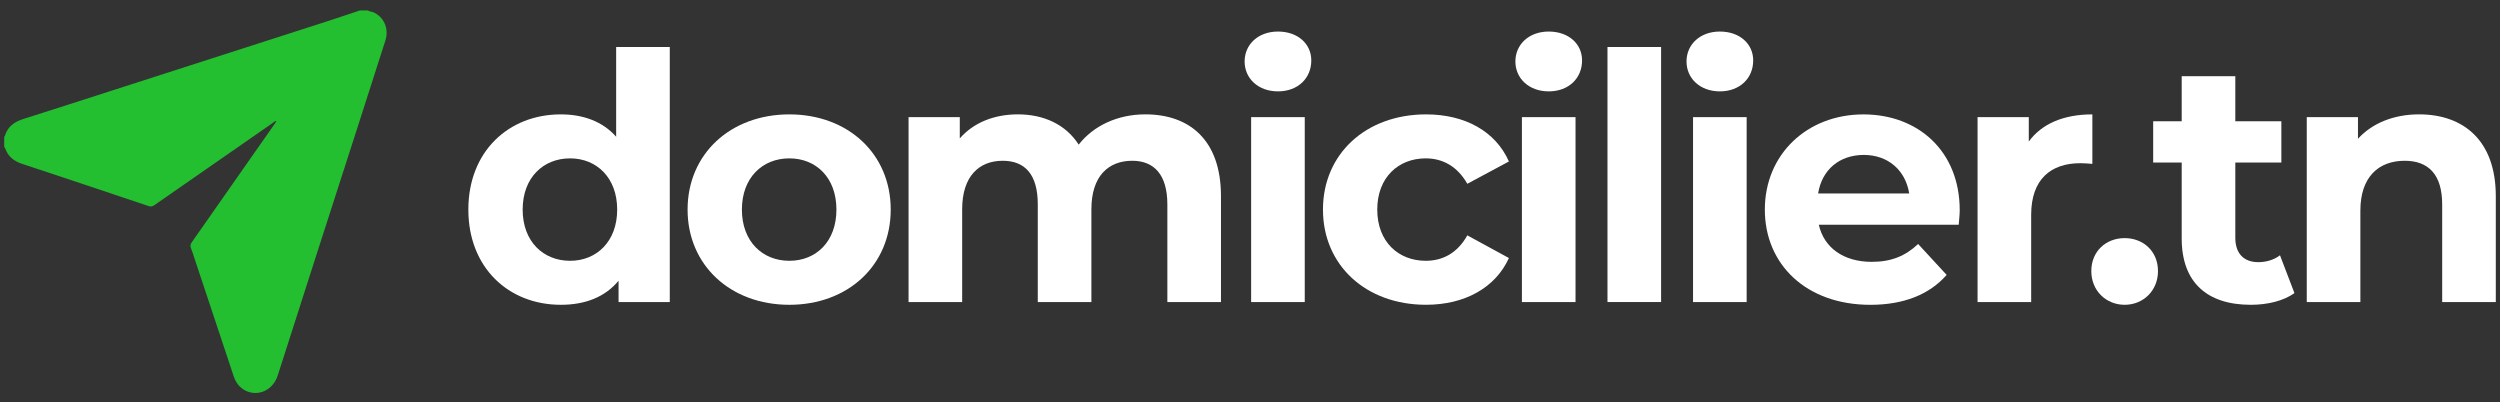
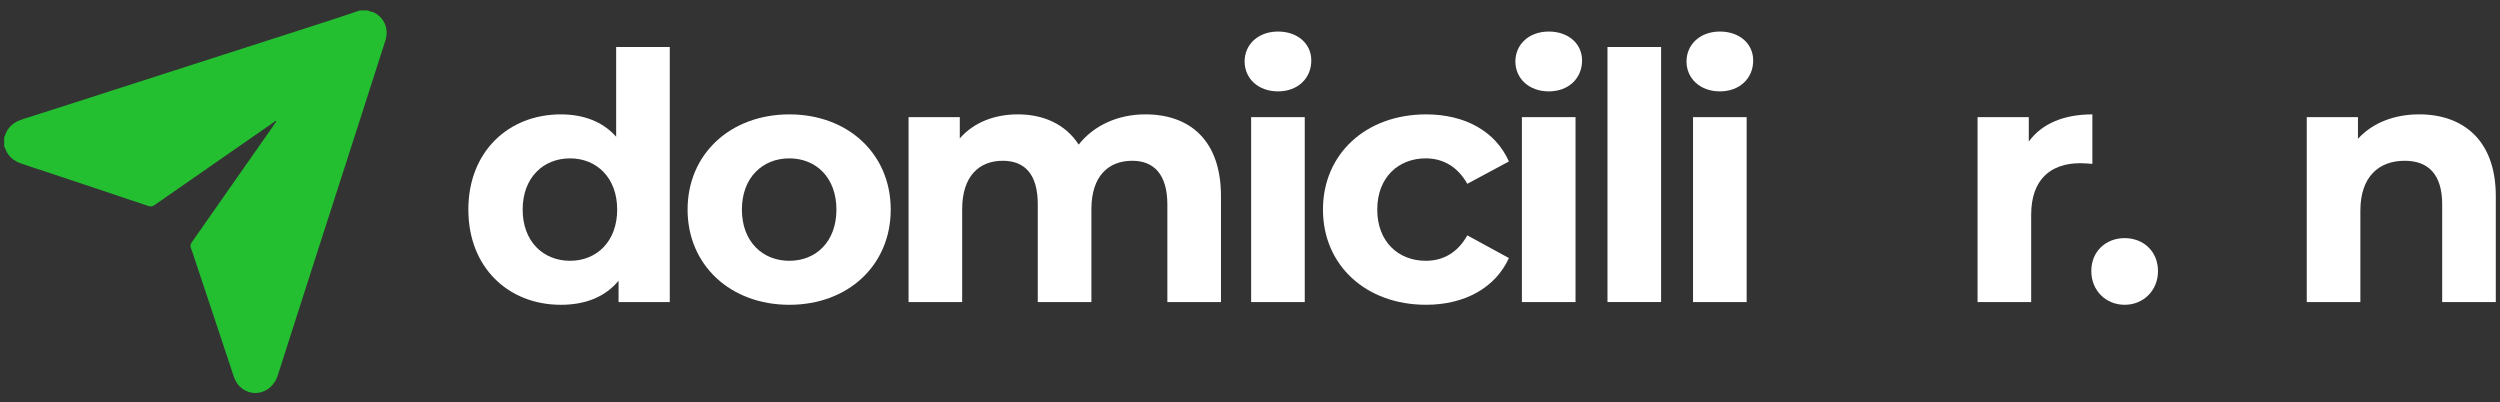
<svg xmlns="http://www.w3.org/2000/svg" id="Layer_1" x="0px" y="0px" viewBox="0 0 1142 183.66" style="enable-background:new 0 0 1142 183.66;" xml:space="preserve">
  <rect x="0" y="0" width="1142" height="183.66" fill="#333333" stroke="none" />
  <style type="text/css">	.st0{fill:#24BF30;}	.st1{fill:#FFFFFF;}</style>
  <g>
    <path class="st0" d="M168.14,4.77c0.58,0.62,1.44,0.44,2.14,0.73c5.04,2.09,7.52,7.48,5.77,12.98  c-4.22,13.29-8.5,26.56-12.78,39.83c-12.14,37.71-24.35,75.4-36.39,113.15c-2.26,7.07-9.2,9.7-14.61,7.04  c-2.81-1.39-4.53-3.67-5.51-6.61c-5.93-17.85-11.88-35.7-17.82-53.55c-0.55-1.67-1.04-3.36-1.71-4.98  c-0.45-1.09-0.2-1.87,0.45-2.79c12.52-17.85,25.02-35.73,37.52-53.6c0.35-0.5,0.69-1.01,1.06-1.55c-0.63-0.32-0.89,0.19-1.21,0.42  c-18.15,12.59-36.3,25.18-54.43,37.8c-0.91,0.63-1.64,0.87-2.76,0.49C48.63,87.67,29.4,81.21,10.13,74.86  c-3.77-1.24-6.5-3.37-7.79-7.18c-0.08-0.22-0.15-0.42-0.42-0.45c0-1.59,0-3.19,0-4.78c0.09-0.06,0.24-0.1,0.26-0.18  c1.22-4.4,4.35-6.62,8.54-7.94c13.57-4.27,27.1-8.68,40.64-13.03c32.64-10.5,65.29-21,97.93-31.51c5.05-1.63,10.07-3.34,15.1-5.02  C165.64,4.77,166.89,4.77,168.14,4.77z" />
    <g>
      <path class="st1" d="M305.95,21.47v116.5h-23.39v-9.73c-6.13,7.38-15.07,10.99-26.38,10.99c-23.87,0-42.24-16.96-42.24-43.49   c0-26.54,18.37-43.49,42.24-43.49c10.36,0,19.15,3.3,25.28,10.21V21.47H305.95z M281.93,95.74c0-14.6-9.42-23.4-21.51-23.4   c-12.25,0-21.67,8.79-21.67,23.4c0,14.6,9.42,23.39,21.67,23.39C272.51,119.13,281.93,110.34,281.93,95.74z" />
      <path class="st1" d="M314.09,95.74c0-25.44,19.63-43.49,46.47-43.49c26.85,0,46.32,18.05,46.32,43.49   c0,25.43-19.47,43.49-46.32,43.49C333.72,139.23,314.09,121.17,314.09,95.74z M382.08,95.74c0-14.6-9.27-23.4-21.51-23.4   c-12.25,0-21.67,8.79-21.67,23.4c0,14.6,9.42,23.39,21.67,23.39C372.81,119.13,382.08,110.34,382.08,95.74z" />
-       <path class="st1" d="M557.74,89.61v48.36h-24.49V93.38c0-13.66-6.13-19.94-16.02-19.94c-10.99,0-18.68,7.07-18.68,22.14v42.39   h-24.49V93.38c0-13.66-5.81-19.94-16.01-19.94c-10.83,0-18.53,7.07-18.53,22.14v42.39h-24.49V53.5h23.4v9.73   c6.28-7.22,15.7-10.99,26.53-10.99c11.78,0,21.83,4.56,27.79,13.82c6.75-8.63,17.74-13.82,30.46-13.82   C543.3,52.25,557.74,63.87,557.74,89.61z" />
+       <path class="st1" d="M557.74,89.61v48.36h-24.49V93.38c0-13.66-6.13-19.94-16.02-19.94c-10.99,0-18.68,7.07-18.68,22.14v42.39   h-24.49V93.38c0-13.66-5.81-19.94-16.01-19.94c-10.83,0-18.53,7.07-18.53,22.14v42.39h-24.49V53.5h23.4v9.73   c6.28-7.22,15.7-10.99,26.53-10.99c11.78,0,21.83,4.56,27.79,13.82c6.75-8.63,17.74-13.82,30.46-13.82   C543.3,52.25,557.74,63.87,557.74,89.61" />
      <path class="st1" d="M568.54,28.07c0-7.69,6.13-13.66,15.23-13.66c9.11,0,15.23,5.65,15.23,13.19c0,8.16-6.13,14.14-15.23,14.14   C574.66,41.73,568.54,35.76,568.54,28.07z M571.52,53.5h24.49v84.47h-24.49V53.5z" />
      <path class="st1" d="M604.33,95.74c0-25.44,19.62-43.49,47.1-43.49c17.74,0,31.72,7.7,37.84,21.51l-19,10.2   c-4.55-8.01-11.3-11.62-19-11.62c-12.41,0-22.14,8.63-22.14,23.4c0,14.75,9.73,23.39,22.14,23.39c7.69,0,14.44-3.45,19-11.62   l19,10.36c-6.12,13.5-20.1,21.35-37.84,21.35C623.95,139.23,604.33,121.17,604.33,95.74z" />
      <path class="st1" d="M692.23,28.07c0-7.69,6.12-13.66,15.23-13.66c9.11,0,15.23,5.65,15.23,13.19c0,8.16-6.12,14.14-15.23,14.14   C698.35,41.73,692.23,35.76,692.23,28.07z M695.21,53.5h24.49v84.47h-24.49V53.5z" />
      <path class="st1" d="M734.3,21.47h24.49v116.5H734.3V21.47z" />
      <path class="st1" d="M770.4,28.07c0-7.69,6.13-13.66,15.23-13.66c9.11,0,15.23,5.65,15.23,13.19c0,8.16-6.13,14.14-15.23,14.14   C776.52,41.73,770.4,35.76,770.4,28.07z M773.38,53.5h24.49v84.47h-24.49V53.5z" />
-       <path class="st1" d="M894.74,102.65h-63.91c2.36,10.52,11.3,16.96,24.18,16.96c8.95,0,15.38-2.67,21.19-8.16l13.03,14.13   c-7.85,8.95-19.62,13.66-34.85,13.66c-29.21,0-48.2-18.37-48.2-43.49c0-25.28,19.31-43.49,45.06-43.49   c24.8,0,43.96,16.64,43.96,43.8C895.21,97.93,894.89,100.61,894.74,102.65z M830.52,88.36h41.61   c-1.73-10.68-9.73-17.59-20.73-17.59C840.25,70.77,832.25,77.53,830.52,88.36z" />
      <path class="st1" d="M955.79,52.25v22.61c-2.04-0.16-3.61-0.31-5.5-0.31c-13.5,0-22.45,7.38-22.45,23.55v39.88h-24.49V53.5h23.4   v11.15C932.71,56.48,942.76,52.25,955.79,52.25z" />
      <path class="st1" d="M955.31,123.84c0-9.11,6.75-15.07,15.23-15.07c8.48,0,15.23,5.97,15.23,15.07c0,8.95-6.75,15.39-15.23,15.39   C962.06,139.23,955.31,132.79,955.31,123.84z" />
-       <path class="st1" d="M1048.1,133.89c-5.02,3.61-12.41,5.34-19.94,5.34c-19.94,0-31.56-10.2-31.56-30.3v-34.7h-13.03V55.39h13.03   V34.82h24.49v20.57h21.03v18.84h-21.03v34.38c0,7.23,3.92,11.15,10.52,11.15c3.61,0,7.22-1.1,9.89-3.14L1048.1,133.89z" />
      <path class="st1" d="M1140.08,89.61v48.36h-24.49V93.38c0-13.66-6.28-19.94-17.12-19.94c-11.77,0-20.25,7.23-20.25,22.77v41.76   h-24.49V53.5h23.39v9.89c6.6-7.22,16.49-11.15,27.95-11.15C1125.01,52.25,1140.08,63.87,1140.08,89.61z" />
    </g>
  </g>
</svg>